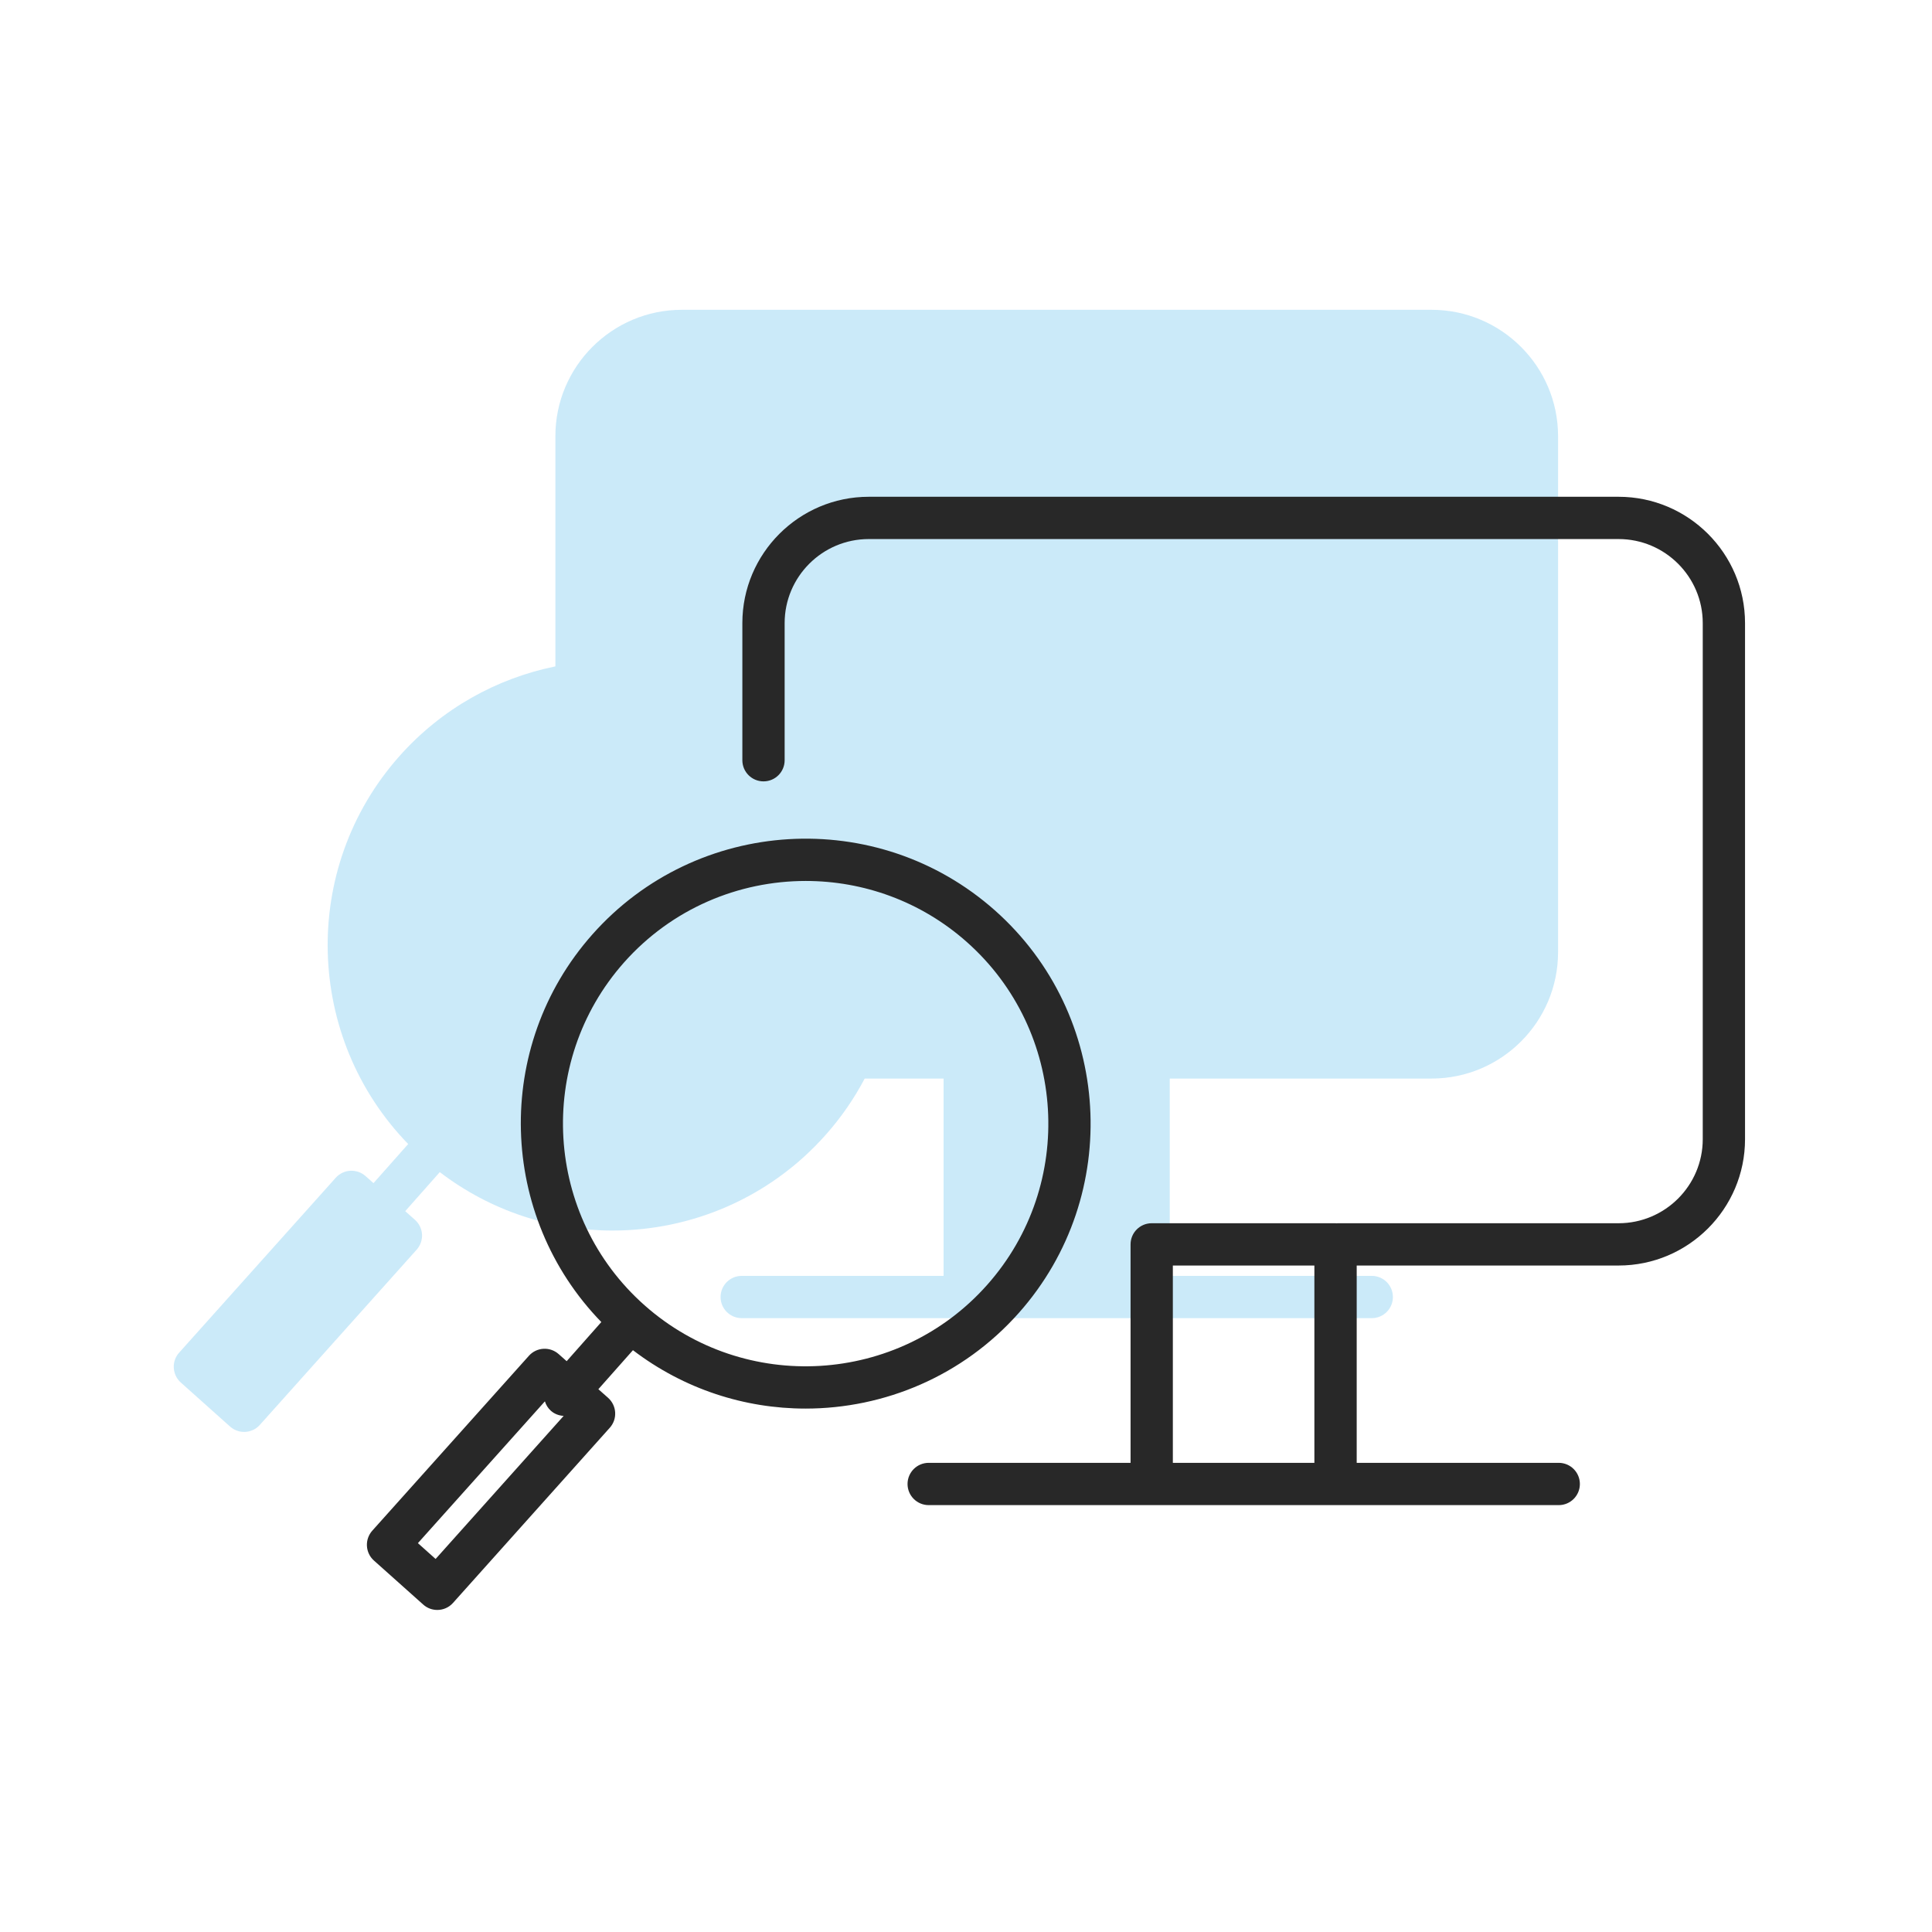
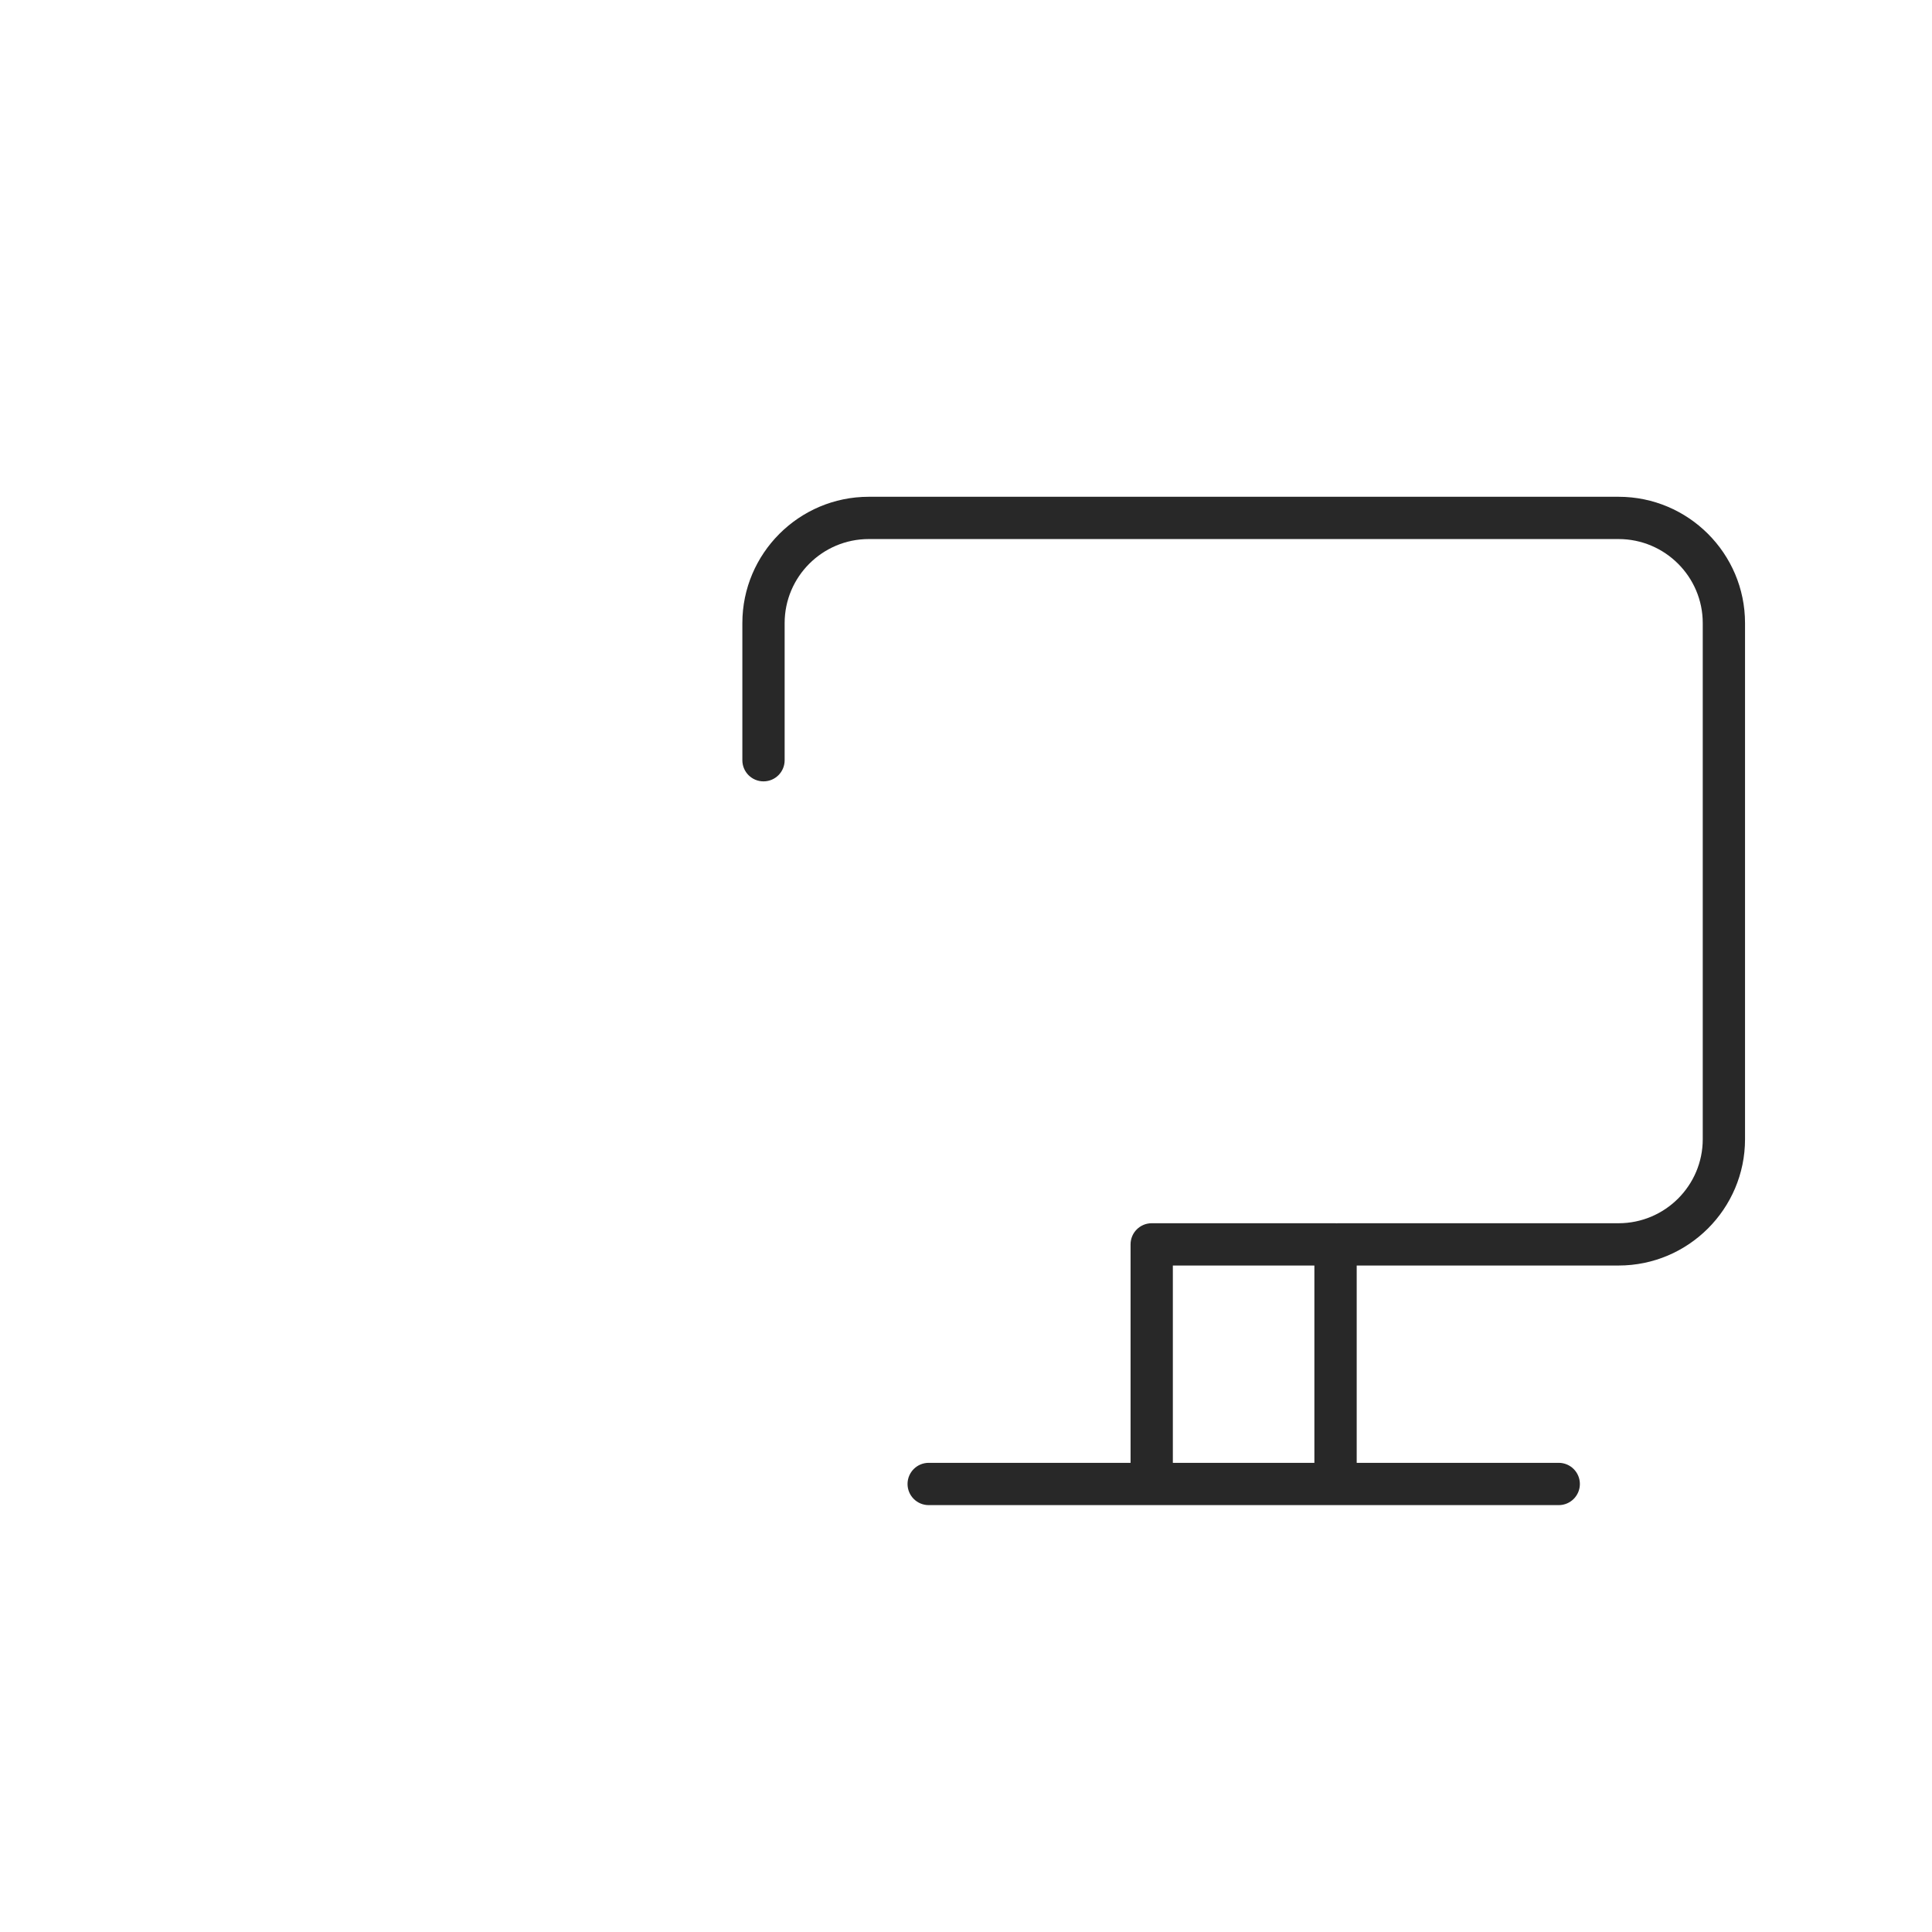
<svg xmlns="http://www.w3.org/2000/svg" width="62" height="62" viewBox="0 0 62 62" fill="none">
  <g opacity="0.3">
-     <path d="M21.879 9.942H45.942C48.179 9.942 50 11.761 50 13.996V30.558C50 32.794 48.179 34.612 45.942 34.612H37.538V40.944H44.022C44.396 40.944 44.7 41.248 44.7 41.623C44.7 41.997 44.396 42.301 44.022 42.301H36.859H30.96H23.803C23.428 42.301 23.124 41.997 23.124 41.623C23.124 41.248 23.428 40.944 23.803 40.944H30.28V34.612H27.749C27.414 35.249 26.998 35.855 26.5 36.416C24.695 38.451 22.178 39.49 19.651 39.49C17.704 39.49 15.753 38.868 14.113 37.615L13.004 38.868L13.315 39.144C13.45 39.264 13.532 39.432 13.543 39.612C13.553 39.793 13.491 39.97 13.371 40.104L8.34 45.725C8.206 45.875 8.021 45.952 7.834 45.952C7.673 45.952 7.512 45.895 7.382 45.779L5.802 44.367C5.668 44.247 5.587 44.078 5.577 43.898C5.566 43.719 5.628 43.542 5.749 43.408L10.774 37.796C11.023 37.518 11.45 37.493 11.73 37.741L11.986 37.968L13.099 36.713C9.795 33.314 9.617 27.877 12.811 24.273C14.176 22.735 15.948 21.766 17.823 21.385V13.996C17.823 11.761 19.643 9.942 21.879 9.942Z" fill="#52B8EC" />
-   </g>
+     </g>
  <path d="M51.942 15.942H27.879C25.643 15.942 23.823 17.761 23.823 19.996V24.397C23.823 24.772 24.127 25.075 24.502 25.075C24.877 25.075 25.18 24.772 25.18 24.397V19.996C25.18 18.509 26.391 17.299 27.879 17.299H51.942C53.431 17.299 54.643 18.509 54.643 19.996V36.558C54.643 38.045 53.431 39.255 51.942 39.255H42.926C42.914 39.255 42.903 39.258 42.892 39.258C42.881 39.258 42.87 39.255 42.859 39.255H36.959C36.584 39.255 36.281 39.559 36.281 39.934V46.944H29.803C29.428 46.944 29.124 47.248 29.124 47.623C29.124 47.997 29.428 48.301 29.803 48.301H36.96H42.859H50.022C50.396 48.301 50.7 47.997 50.7 47.623C50.7 47.248 50.396 46.944 50.022 46.944H43.538V40.612H51.942C54.179 40.612 56 38.794 56 36.558V19.996C56 17.761 54.179 15.942 51.942 15.942ZM37.638 46.944V40.612H42.18V46.944H37.638Z" fill="#282828" />
-   <path d="M25.85 45.203C28.377 45.203 30.894 44.164 32.698 42.13C36.046 38.355 35.699 32.56 31.925 29.213C28.15 25.867 22.357 26.214 19.01 29.987C15.815 33.59 15.994 39.028 19.297 42.426L18.185 43.682L17.928 43.454C17.648 43.206 17.221 43.231 16.973 43.509L11.947 49.121C11.827 49.256 11.765 49.432 11.775 49.612C11.785 49.792 11.866 49.961 12 50.08L13.581 51.492C13.71 51.608 13.871 51.665 14.033 51.665C14.219 51.665 14.405 51.589 14.538 51.439L19.569 45.818C19.69 45.683 19.752 45.506 19.741 45.326C19.731 45.146 19.648 44.977 19.514 44.857L19.202 44.581L20.312 43.329C21.952 44.581 23.902 45.203 25.85 45.203ZM13.979 50.029L13.411 49.521L17.486 44.971C17.522 45.085 17.585 45.191 17.68 45.275C17.798 45.379 17.942 45.429 18.088 45.438L13.979 50.029ZM20.025 30.887C21.563 29.155 23.705 28.271 25.858 28.271C27.697 28.271 29.544 28.916 31.025 30.229C34.239 33.079 34.534 38.014 31.683 41.229C28.833 44.443 23.898 44.738 20.683 41.887C17.47 39.037 17.175 34.103 20.025 30.887Z" fill="#282828" />
</svg>